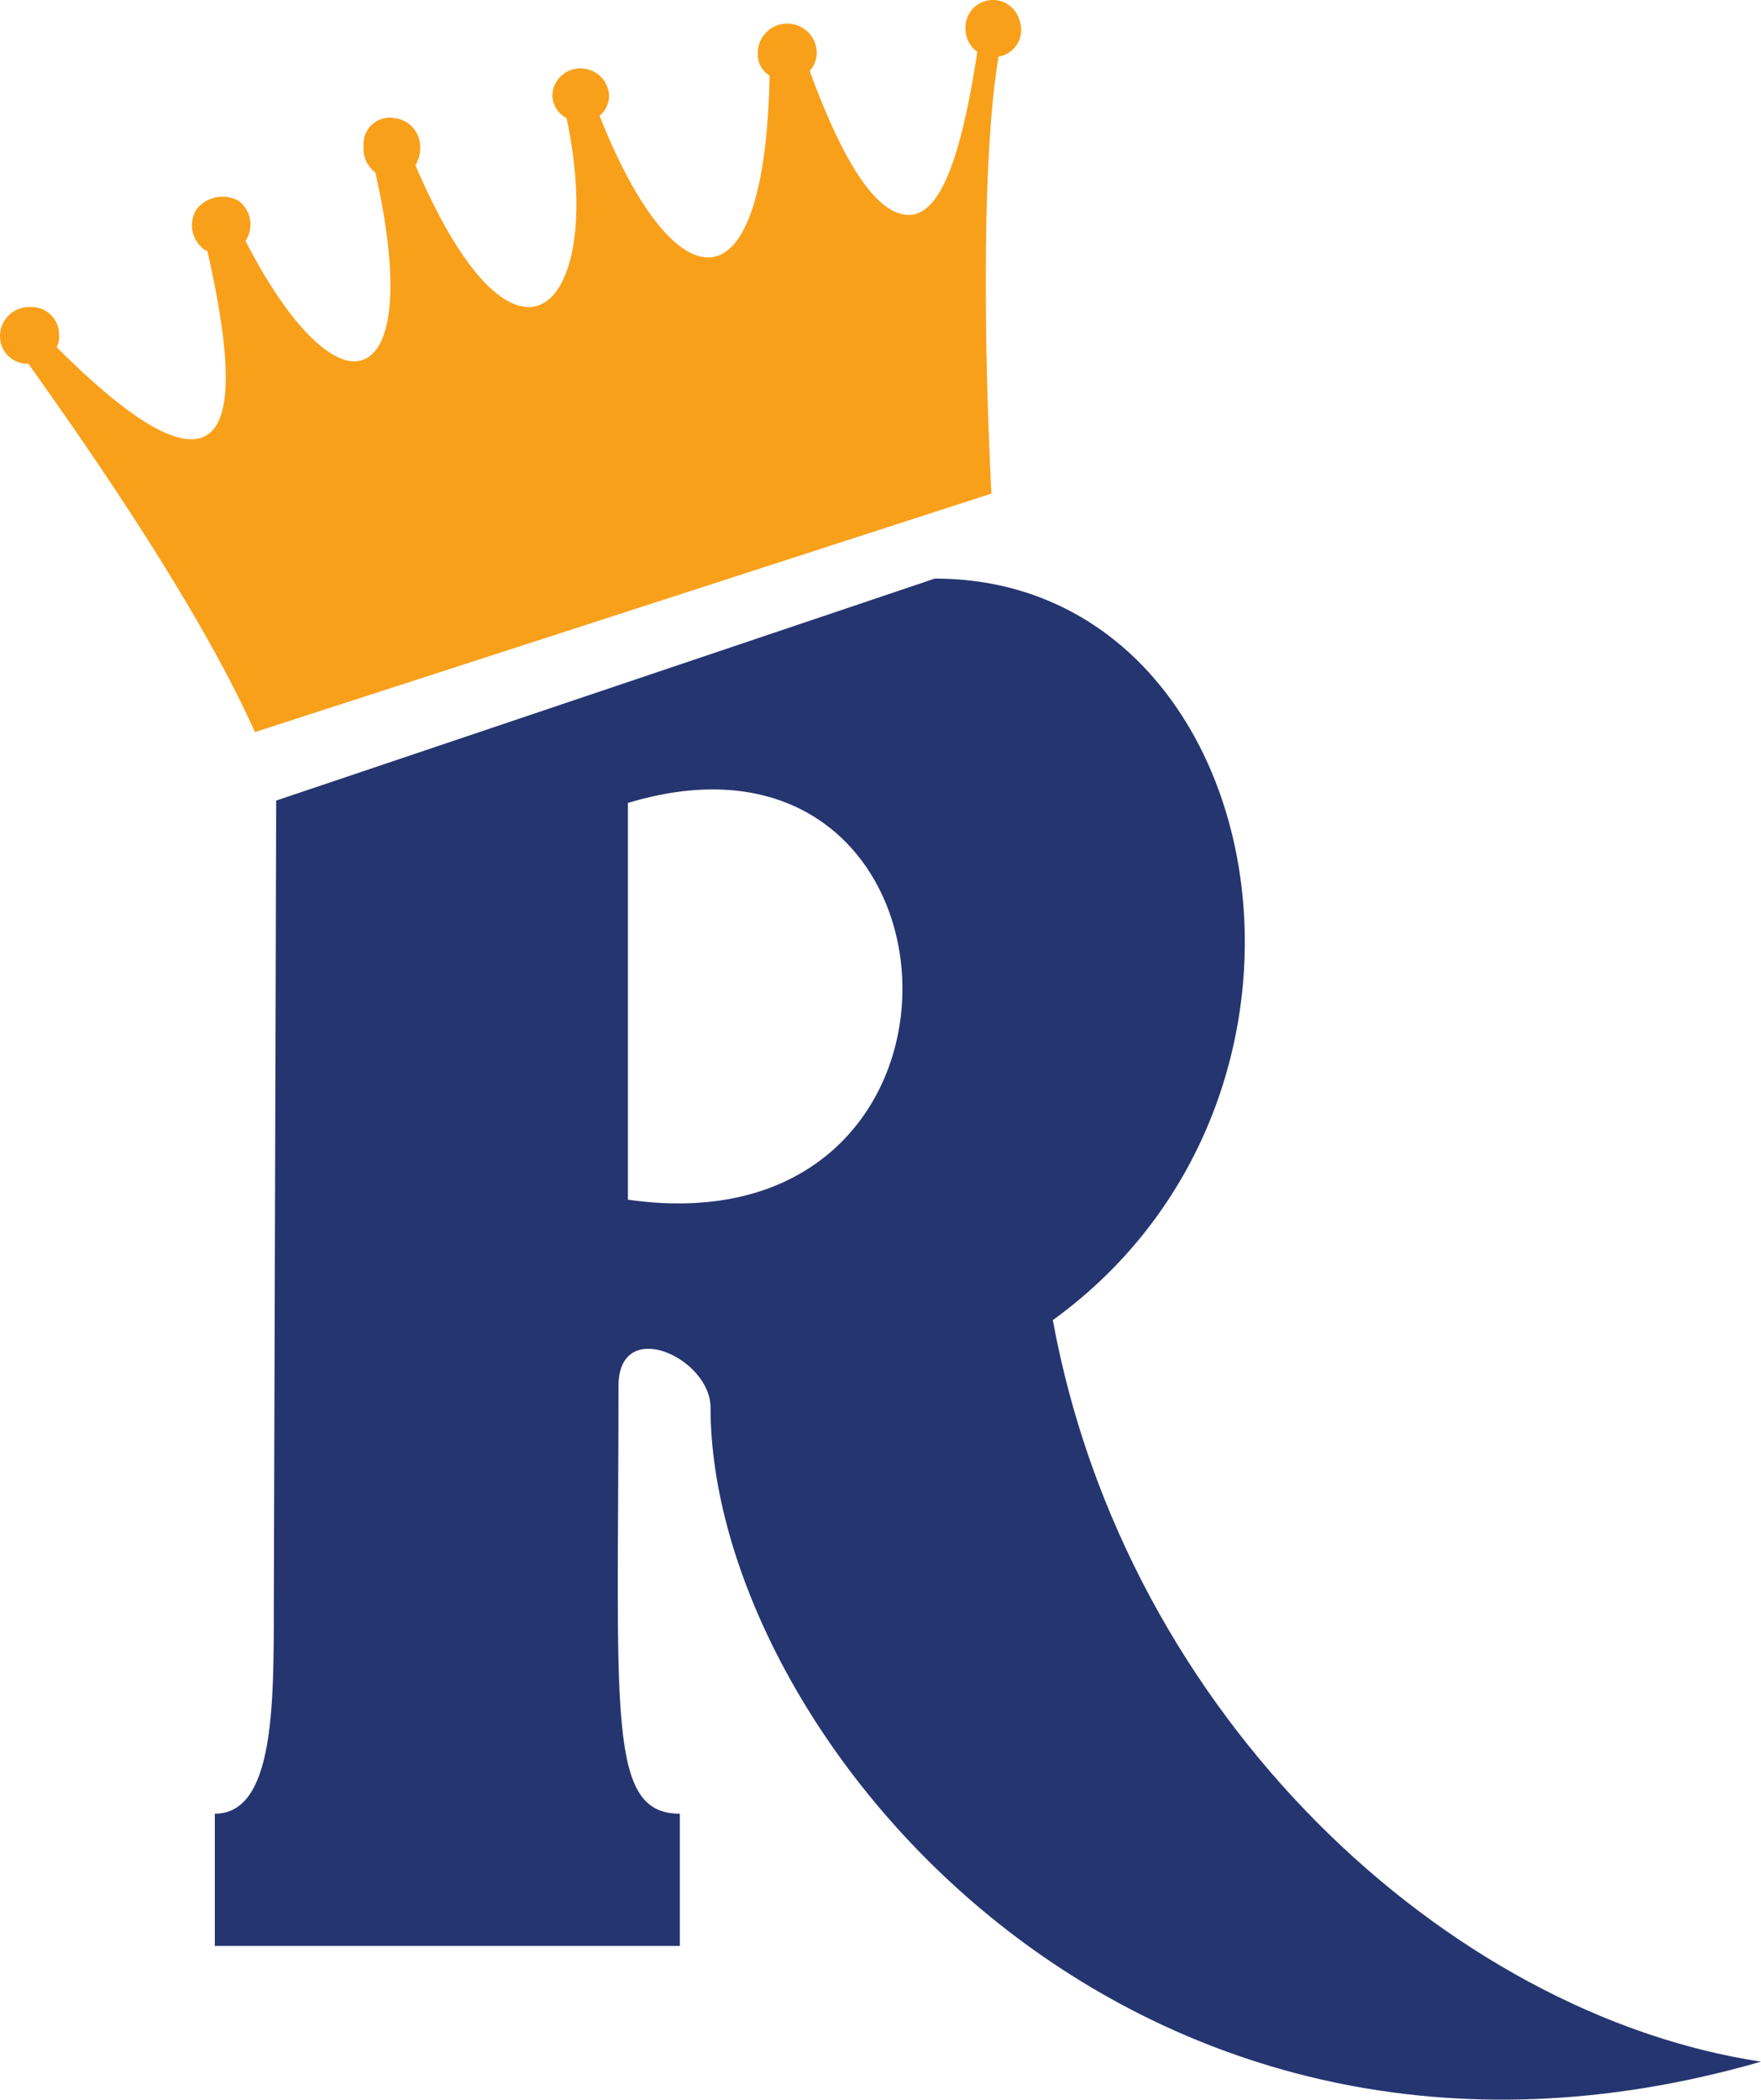
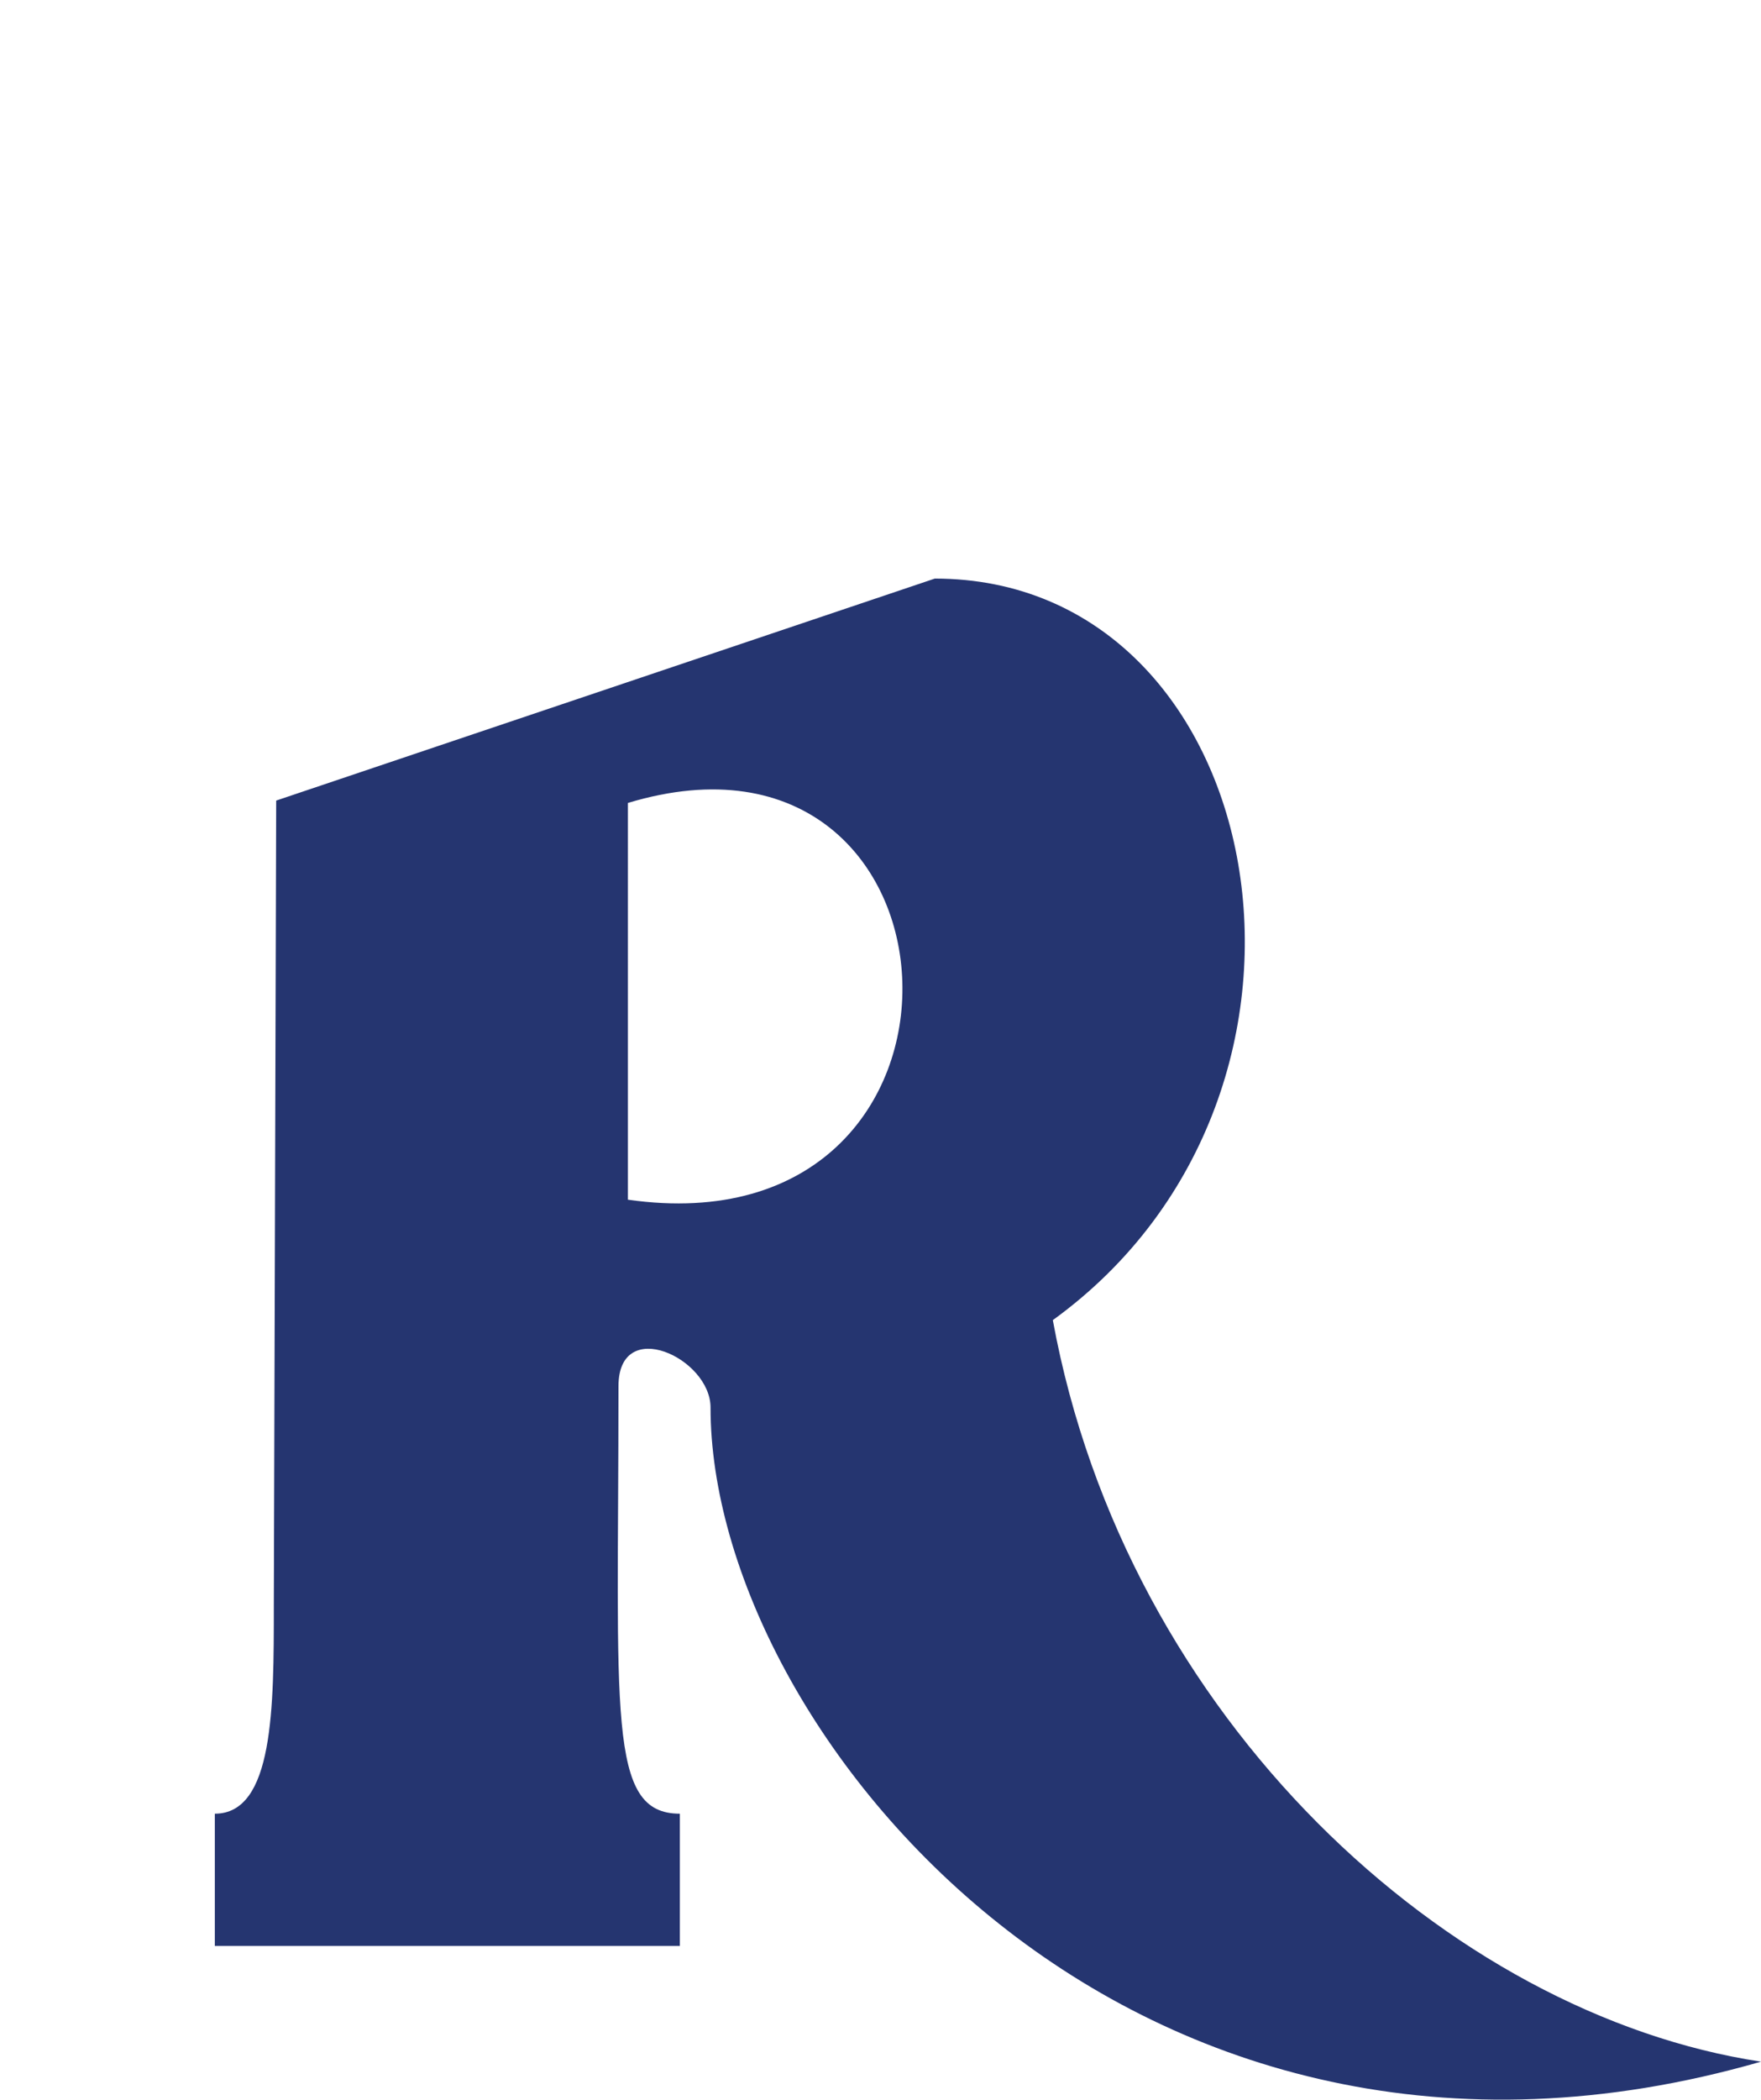
<svg xmlns="http://www.w3.org/2000/svg" viewBox="0 0 74.6 88.91">
  <defs>
    <style>.cls-1{fill:#253570;fill-rule:evenodd;}.cls-2{fill:#f9a01b;}</style>
  </defs>
  <g id="Layer_2" data-name="Layer 2">
    <g id="Layer_1-2" data-name="Layer 1">
      <path class="cls-1" d="M44.6,55.9c13.4-9.7,9.2-31.4-5-31.4L11.7,33.9,11.6,68c0,4.3,0,8.8-2.5,8.8v5.6H28.8V76.8c-3.1,0-2.6-4.2-2.6-18.1,0-3,3.9-1.2,3.9.9,0,13.7,17.8,35.4,44.5,27.7C61.4,85.3,47.7,72.8,44.6,55.9Zm-18-5.1V34c14.9-4.5,16.1,19.1,0,16.8Z" />
-       <path class="cls-2" d="M43.2.9A1.17,1.17,0,0,0,42.1,0a1.16,1.16,0,0,0-1.2,1.2,1.23,1.23,0,0,0,.5,1c-.7,4.6-1.6,6.9-2.9,6.9s-2.7-2-4.2-6.1a1.14,1.14,0,0,0,.3-.8,1.25,1.25,0,0,0-2.5.1,1.05,1.05,0,0,0,.5.9c-.1,5.4-1.2,7.7-2.6,7.7s-3.1-2.2-4.6-6a1.09,1.09,0,0,0,.4-.9,1.21,1.21,0,0,0-1.3-1.1A1.18,1.18,0,0,0,23.4,4,1.1,1.1,0,0,0,24,5c1,4.7.1,8-1.6,8-1.3,0-3-1.8-4.8-6a1.45,1.45,0,0,0,.2-.7A1.23,1.23,0,0,0,16.7,5a1.11,1.11,0,0,0-1.3,1.1v.2a1.23,1.23,0,0,0,.5,1c1.2,5.3.6,8-.9,8-1.1,0-2.8-1.6-4.6-5.1a1.25,1.25,0,0,0-.3-1.7,1.4,1.4,0,0,0-1.8.4,1.28,1.28,0,0,0,.4,1.7.1.1,0,0,1,.1.1c1.2,5.3,1,7.9-.7,7.9q-1.8,0-5.7-3.9a.9.9,0,0,0,.1-.5A1.16,1.16,0,0,0,1.3,13,1.24,1.24,0,0,0,0,14.2a1.16,1.16,0,0,0,1.2,1.2c1.7,2.4,7,9.8,9.6,15.6L42,20.9s-.7-12.5.3-18.5A1.15,1.15,0,0,0,43.2.9Z" />
    </g>
  </g>
</svg>